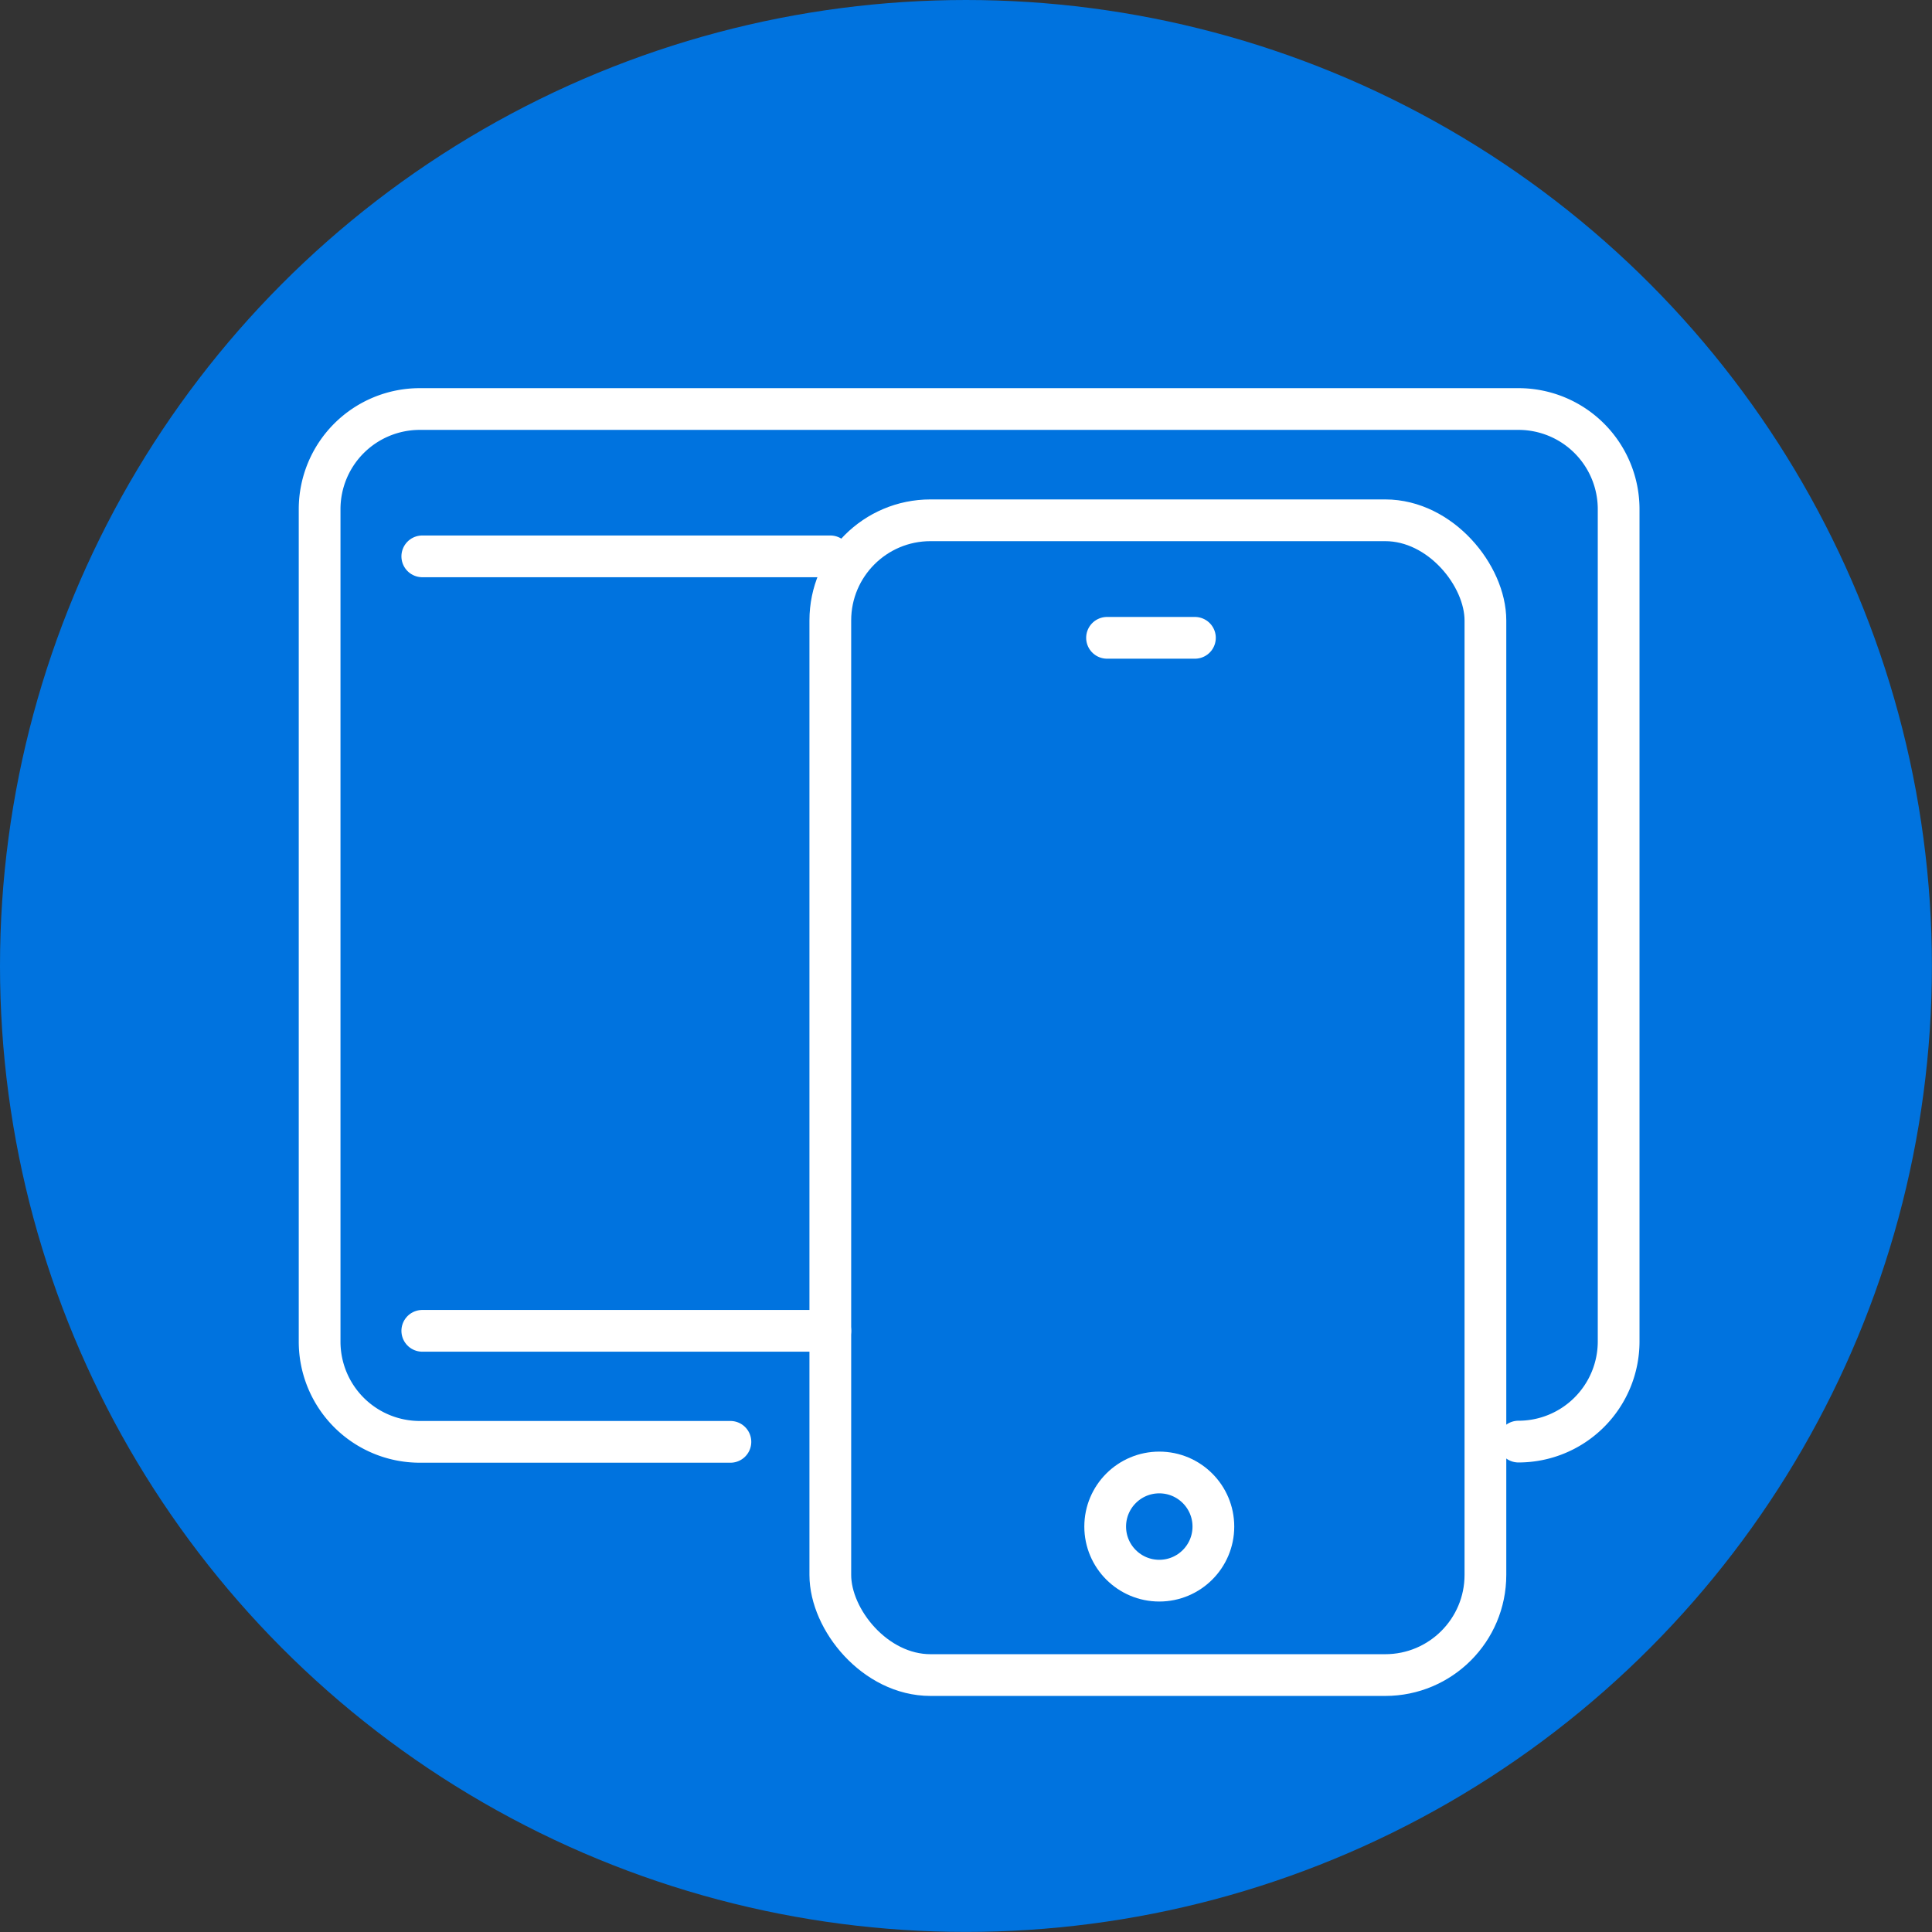
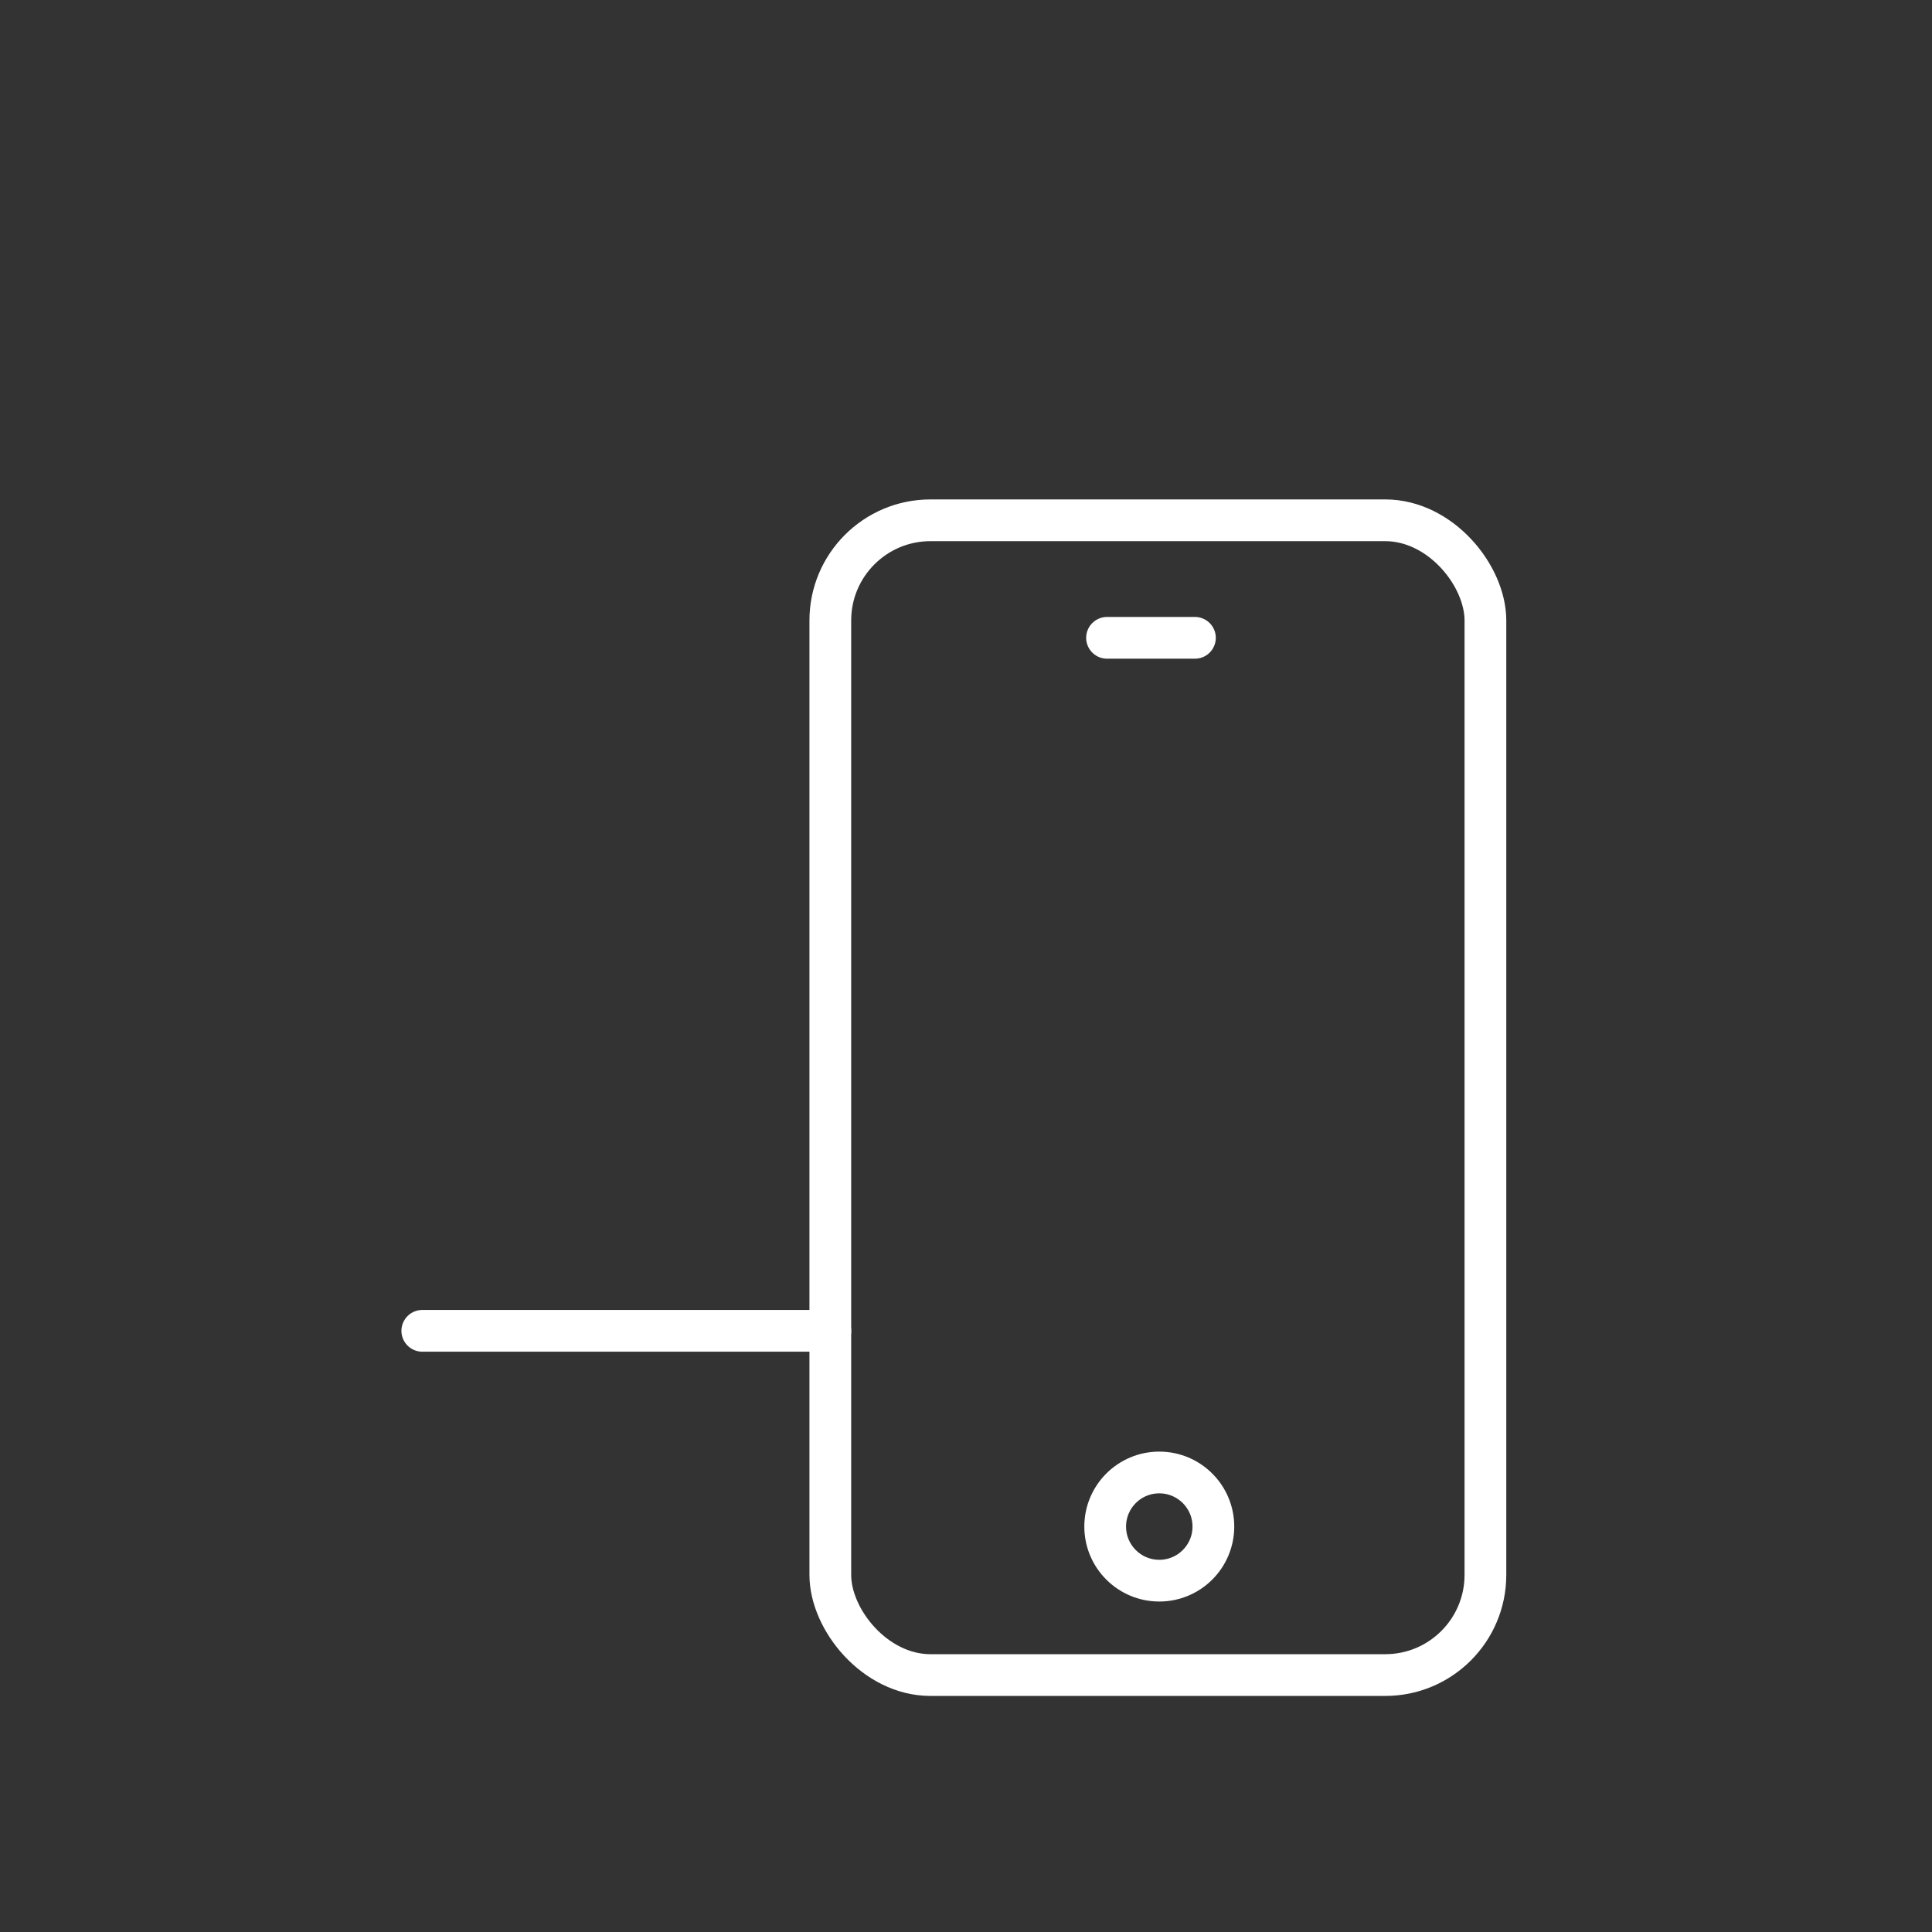
<svg xmlns="http://www.w3.org/2000/svg" viewBox="0 0 231.45 231.45">
  <rect x="0" y="0" width="231.45" height="231.45" fill="#333333" stroke="none" />
  <defs>
    <style>.cls-1{fill:#0073df;}.cls-2{fill:none;stroke:#fff;stroke-linecap:round;stroke-linejoin:round;stroke-width:5px;}</style>
  </defs>
  <g id="Layer_2" data-name="Layer 2">
    <g id="Layer_1-2" data-name="Layer 1">
-       <circle class="cls-1" cx="115.72" cy="115.72" r="115.72" />
      <rect class="cls-2" x="99.47" y="62.33" width="78.48" height="138.34" rx="12" />
-       <path class="cls-2" d="M87.5,172.73H50.29a12,12,0,0,1-12-12V61a12,12,0,0,1,12-12H181.91a12,12,0,0,1,12,12v99.7a12,12,0,0,1-12,12" />
      <circle class="cls-2" cx="138.88" cy="182.88" r="6.48" />
-       <line class="cls-2" x1="50.59" y1="66.65" x2="99.47" y2="66.65" />
      <line class="cls-2" x1="132.62" y1="76.41" x2="143.15" y2="76.41" />
      <line class="cls-2" x1="50.59" y1="159.43" x2="99.47" y2="159.43" />
    </g>
  </g>
</svg>